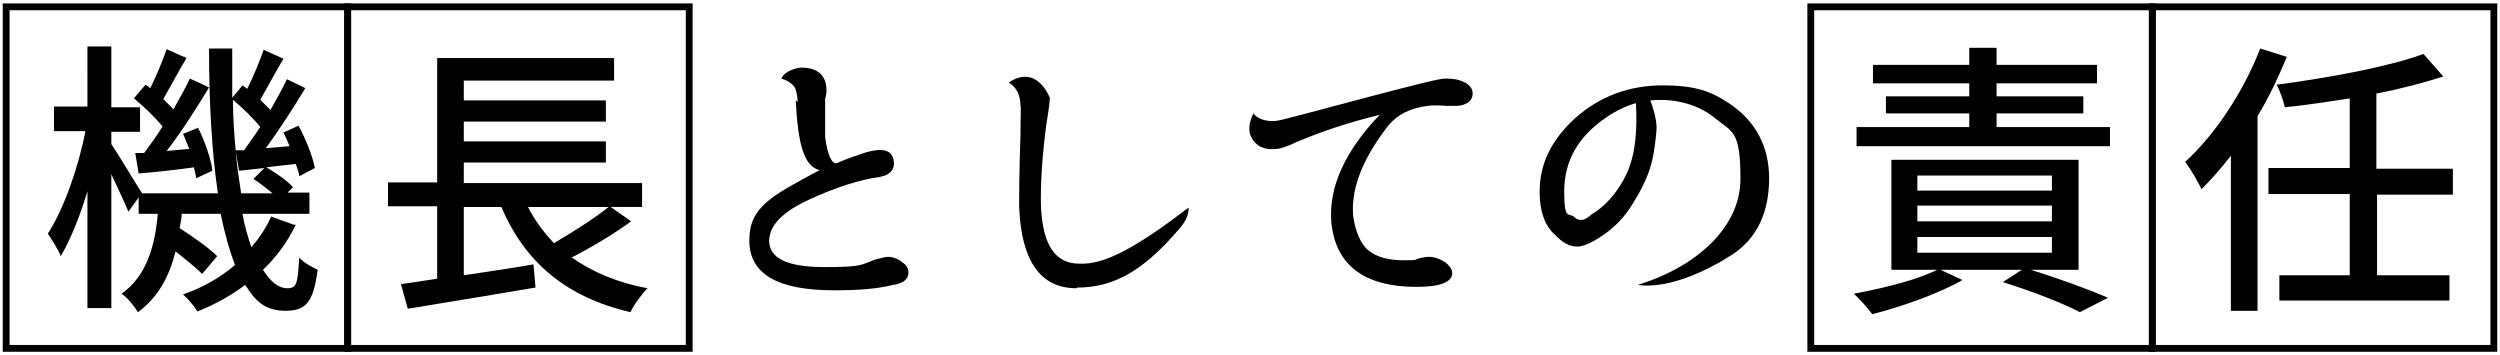
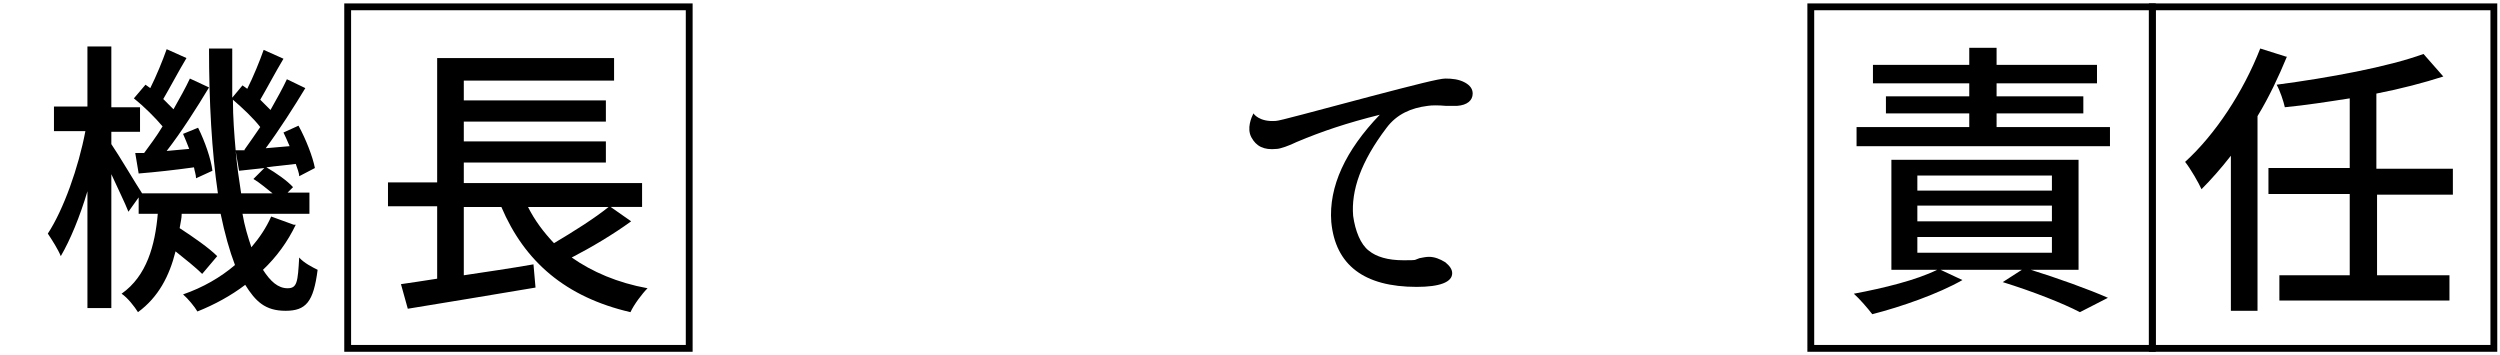
<svg xmlns="http://www.w3.org/2000/svg" version="1.1" viewBox="0 0 366 52">
  <defs>
    <style>
      .cls-1 {
        fill: none;
        stroke: #000;
        stroke-miterlimit: 10;
      }
    </style>
  </defs>
  <g>
    <g id="_レイヤー_1" data-name="レイヤー_1">
      <g>
        <g>
          <path d="M43.3,32.9c-1.2,2.5-2.8,4.7-4.8,6.6,1.1,1.7,2.2,2.7,3.6,2.7s1.5-.9,1.7-4.5c.7.8,1.9,1.4,2.7,1.8-.6,4.7-1.7,6-4.7,6s-4.4-1.4-5.9-3.8c-2.1,1.6-4.5,2.9-7,3.9-.4-.7-1.4-1.9-2.1-2.5,2.9-1,5.5-2.5,7.6-4.3-.8-2.1-1.5-4.6-2.1-7.5h-5.7c0,.7-.2,1.4-.3,2.1,2,1.3,4.3,2.9,5.5,4.1l-2.2,2.6c-.9-.9-2.4-2.1-3.9-3.3-.9,3.6-2.5,6.7-5.5,8.9-.5-.8-1.5-2.1-2.4-2.7,3.7-2.6,4.9-7.1,5.3-11.7h-2.8v-2.4l-1.5,2.1c-.5-1.3-1.6-3.5-2.5-5.5v19.6h-3.5v-17.1c-1.1,3.7-2.5,7.1-3.9,9.5-.4-1-1.3-2.4-1.9-3.3,2.3-3.5,4.5-9.7,5.5-15h-4.6v-3.6h4.9V6.8h3.5v8.9h4.2v3.6h-4.2v1.8c1.1,1.6,3.7,6,4.5,7.2h11.1c-.9-6.1-1.3-13.4-1.3-21.2h3.4c0,2.5,0,4.9,0,7.2l1.5-1.8.7.5c.9-1.8,1.8-4,2.4-5.7l2.9,1.3c-1.2,2-2.4,4.3-3.4,6,.5.5,1.1,1.1,1.5,1.5.9-1.6,1.8-3.2,2.4-4.5l2.7,1.3c-1.7,2.8-3.8,6.1-5.8,8.8l3.5-.3c-.3-.7-.6-1.4-.9-2l2.2-1c1.1,2,2.1,4.6,2.4,6.2l-2.3,1.2c0-.5-.3-1.2-.5-1.8-1.5.2-2.9.3-4.3.5,1.4.8,3.1,2,3.9,2.9l-.8.8h3.2v3.1h-9.8c.3,1.8.8,3.4,1.3,4.9,1.2-1.4,2.2-2.9,2.9-4.5l3.3,1.2ZM21.1,22.4c.8-1.1,1.8-2.4,2.7-3.9-1.1-1.3-2.7-2.9-4.2-4.1l1.7-2,.7.5c.9-1.8,1.8-4,2.4-5.7l2.9,1.3c-1.2,2-2.4,4.3-3.4,6,.5.5,1,1,1.5,1.5.9-1.6,1.8-3.2,2.4-4.5l2.8,1.3c-1.8,3-4.1,6.6-6.2,9.3l3.3-.3c-.3-.8-.6-1.5-.9-2.2l2.2-.9c1,2,1.9,4.6,2.1,6.3l-2.4,1.1c0-.5-.2-1-.3-1.6-2.9.4-5.6.7-8.1.9l-.5-3h1.3ZM35.8,21.9c.7-1,1.5-2.1,2.3-3.3-1-1.3-2.6-2.8-4-4,0,2.6.2,5.1.4,7.4h1.3ZM34.5,22.1c.2,2.2.5,4.3.8,6.2h4.6c-.9-.7-1.8-1.5-2.8-2.1l1.6-1.6-3.7.4-.5-2.9Z" />
          <path d="M92.4,32.4c-2.6,1.9-5.8,3.8-8.7,5.3,3,2.1,6.7,3.7,11.1,4.5-.8.8-2,2.4-2.5,3.5-9.5-2.2-15.5-7.4-18.9-15.4h-5.5v10c3.3-.5,6.8-1,10.2-1.6l.3,3.4c-6.6,1.1-13.7,2.3-18.7,3.1l-1-3.6c1.5-.2,3.3-.5,5.3-.8v-10.6h-7.2v-3.5h7.2V8.5h25.9v3.3h-22v2.9h20.8v3.1h-20.8v2.9h20.8v3.1h-20.8v3h26.1v3.5h-4.6l3,2.1ZM77.3,30.3c1,2,2.3,3.7,3.8,5.3,2.7-1.6,5.9-3.6,8-5.3h-11.8Z" />
-           <path d="M116.8,14.9c-.1-1.2-.3-1.9-.5-2.2s-.9-.9-1.9-1.2c.5-1.2,2.4-1.6,2.9-1.6,2.5,0,3.7,1.2,3.7,3.4,0,0,0,.5-.2,1.2,0,.2,0,.6,0,1.1,0,1,0,2.8,0,4.5.4,2.8,1,3.9,1.7,3.8.4-.2,1.8-.8,4.3-1.6,2.4-.7,3.7-.3,4,1,.3,1.3-.3,2.3-2,2.6-2.9.4-6.4,1.5-10.3,3.3-3.9,1.8-5.8,3.7-5.9,6,0,2.6,2.6,3.9,8.1,3.9s5.3-.3,7.4-1.1c.9-.2,1.5-.4,1.9-.4.7,0,1.5.3,2.1.8.6.4.9.9.9,1.5,0,1-.8,1.6-2.2,1.8-2.4.6-5.2.8-8.7.8-8.3,0-12.4-2.4-12.4-7.3s3.2-6.5,10.3-10.3c-2.3-.5-3.2-3.9-3.5-10.2Z" />
-           <path d="M157.6,42.2c-5.3,0-8.1-4-8.4-12,0-1.3,0-4.8.2-10.5,0-2.7.1-4.1,0-4.2,0-1.7-.7-2.8-1.7-3.4,0,0,3.6-3,6,2.2,0,.2-.1,1.5-.5,3.8-.6,4.5-.9,8.7-.8,12.3.3,5.5,2.1,8.2,5.6,8.2,3.7.2,8.4-2.4,16-8.2,0,0,.2,1.2-1.1,2.8-5.3,6.3-9.7,8.9-15.2,8.9Z" />
          <path d="M186.8,17.7c.5,0,5.2-1.3,13.9-3.6,6.5-1.7,10-2.6,10.9-2.6,1,0,2,.1,2.9.6.7.4,1.1.9,1.1,1.6,0,1-.8,1.7-2.3,1.8-.4,0-.9,0-1.6,0-1.1-.1-2.1-.1-2.7,0-2.4.3-4.5,1.2-6,3.2-3.8,5-5.2,9.2-4.9,12.9.3,2.2,1.1,4.2,2.3,5.1,1.1.9,2.8,1.4,5,1.4s1.5,0,2.4-.3c.5-.1,1-.2,1.4-.2.8,0,1.6.3,2.4.8.6.5,1,1,1,1.6,0,1.3-1.8,2-5.2,2-7.7,0-11.9-3.2-12.5-9.5-.4-5.2,2.1-10.5,7.1-15.7-4.8,1.2-8.4,2.4-12.2,4-1,.5-2.4,1-2.9,1-1.9.2-3-.4-3.7-1.7-.7-1.3,0-2.9.3-3.5,0,0,.8,1.3,3.3,1.1Z" />
-           <path d="M242.5,19.2c-.4,4.2-.8,6.5-3.9,11.3-1.4,2.1-3.2,3.6-5.3,4.8-.9.5-1.7.8-2.4.8-1.1,0-2.2-.6-3.1-1.6-1.7-1.4-2.4-3.7-2.4-6.4,0-4.1,1.7-7.6,5.2-10.8,3.6-3.2,7.9-4.8,12.8-4.8s7.1.9,9.7,2.6c3.9,2.6,5.9,6.3,5.9,11s-1.6,8.8-5.6,11.3c-8.7,5.5-13.6,4.3-13.6,4.3,8.7-2.7,15-8.5,15-15.5s-1.1-6.8-3.6-8.8c-2.1-1.8-5.5-3.1-9.6-2.7,0,0,1.1,2.7.9,4.4ZM233,31.4c1.8-1.1,3.7-2.9,5.2-6.1,1.3-2.9,1.5-6.5,1.3-10.2-.8.2-2.7.9-4.5,2.2-3.9,2.7-6,6.2-6,10.7s.7,3,1.5,3.8c.3.3.6.4,1,.4s.8-.2,1.5-.8h0Z" />
          <path d="M297,39.4c4.2,1.3,8.9,3,11.6,4.2l-4.1,2.1c-2.5-1.3-6.8-3-11.3-4.4l2.8-1.8h-11.9l3.2,1.5c-3.5,2-8.9,3.9-13.2,5-.6-.8-1.9-2.3-2.7-3,4.3-.8,9.2-2,12.2-3.5h-6.7v-16.1h27.4v16.1h-7.4ZM308.9,18.6v2.8h-37.1v-2.8h16.5v-2h-12.2v-2.5h12.2v-1.9h-14.1v-2.7h14.1v-2.5h4v2.5h14.7v2.7h-14.7v1.9h12.7v2.5h-12.7v2h16.6ZM280.7,27.9h19.7v-2.2h-19.7v2.2ZM280.7,32.4h19.7v-2.3h-19.7v2.3ZM280.7,37h19.7v-2.3h-19.7v2.3Z" />
          <path d="M334.8,8.3c-1.2,2.9-2.6,5.9-4.3,8.7v28.5h-3.9v-22.7c-1.4,1.8-2.9,3.5-4.3,4.9-.4-.9-1.6-3-2.4-4,4.4-4,8.5-10.2,11-16.6l3.8,1.2ZM348,28.4v11.9h10.6v3.7h-24.9v-3.7h10.3v-11.9h-11.9v-3.8h11.9v-10.2c-3.2.5-6.4,1-9.5,1.3-.2-.9-.7-2.4-1.2-3.3,7.6-1,16.3-2.6,21.5-4.5l2.9,3.3c-2.8.9-6.2,1.8-9.8,2.5v11h11.2v3.8h-11.2Z" />
        </g>
-         <rect class="cls-1" x=".9" y="1" width="50" height="50" />
        <rect class="cls-1" x="50.9" y="1" width="50" height="50" />
        <rect class="cls-1" x="265.1" y="1" width="50" height="50" />
        <rect class="cls-1" x="315.1" y="1" width="50" height="50" />
      </g>
    </g>
  </g>
</svg>